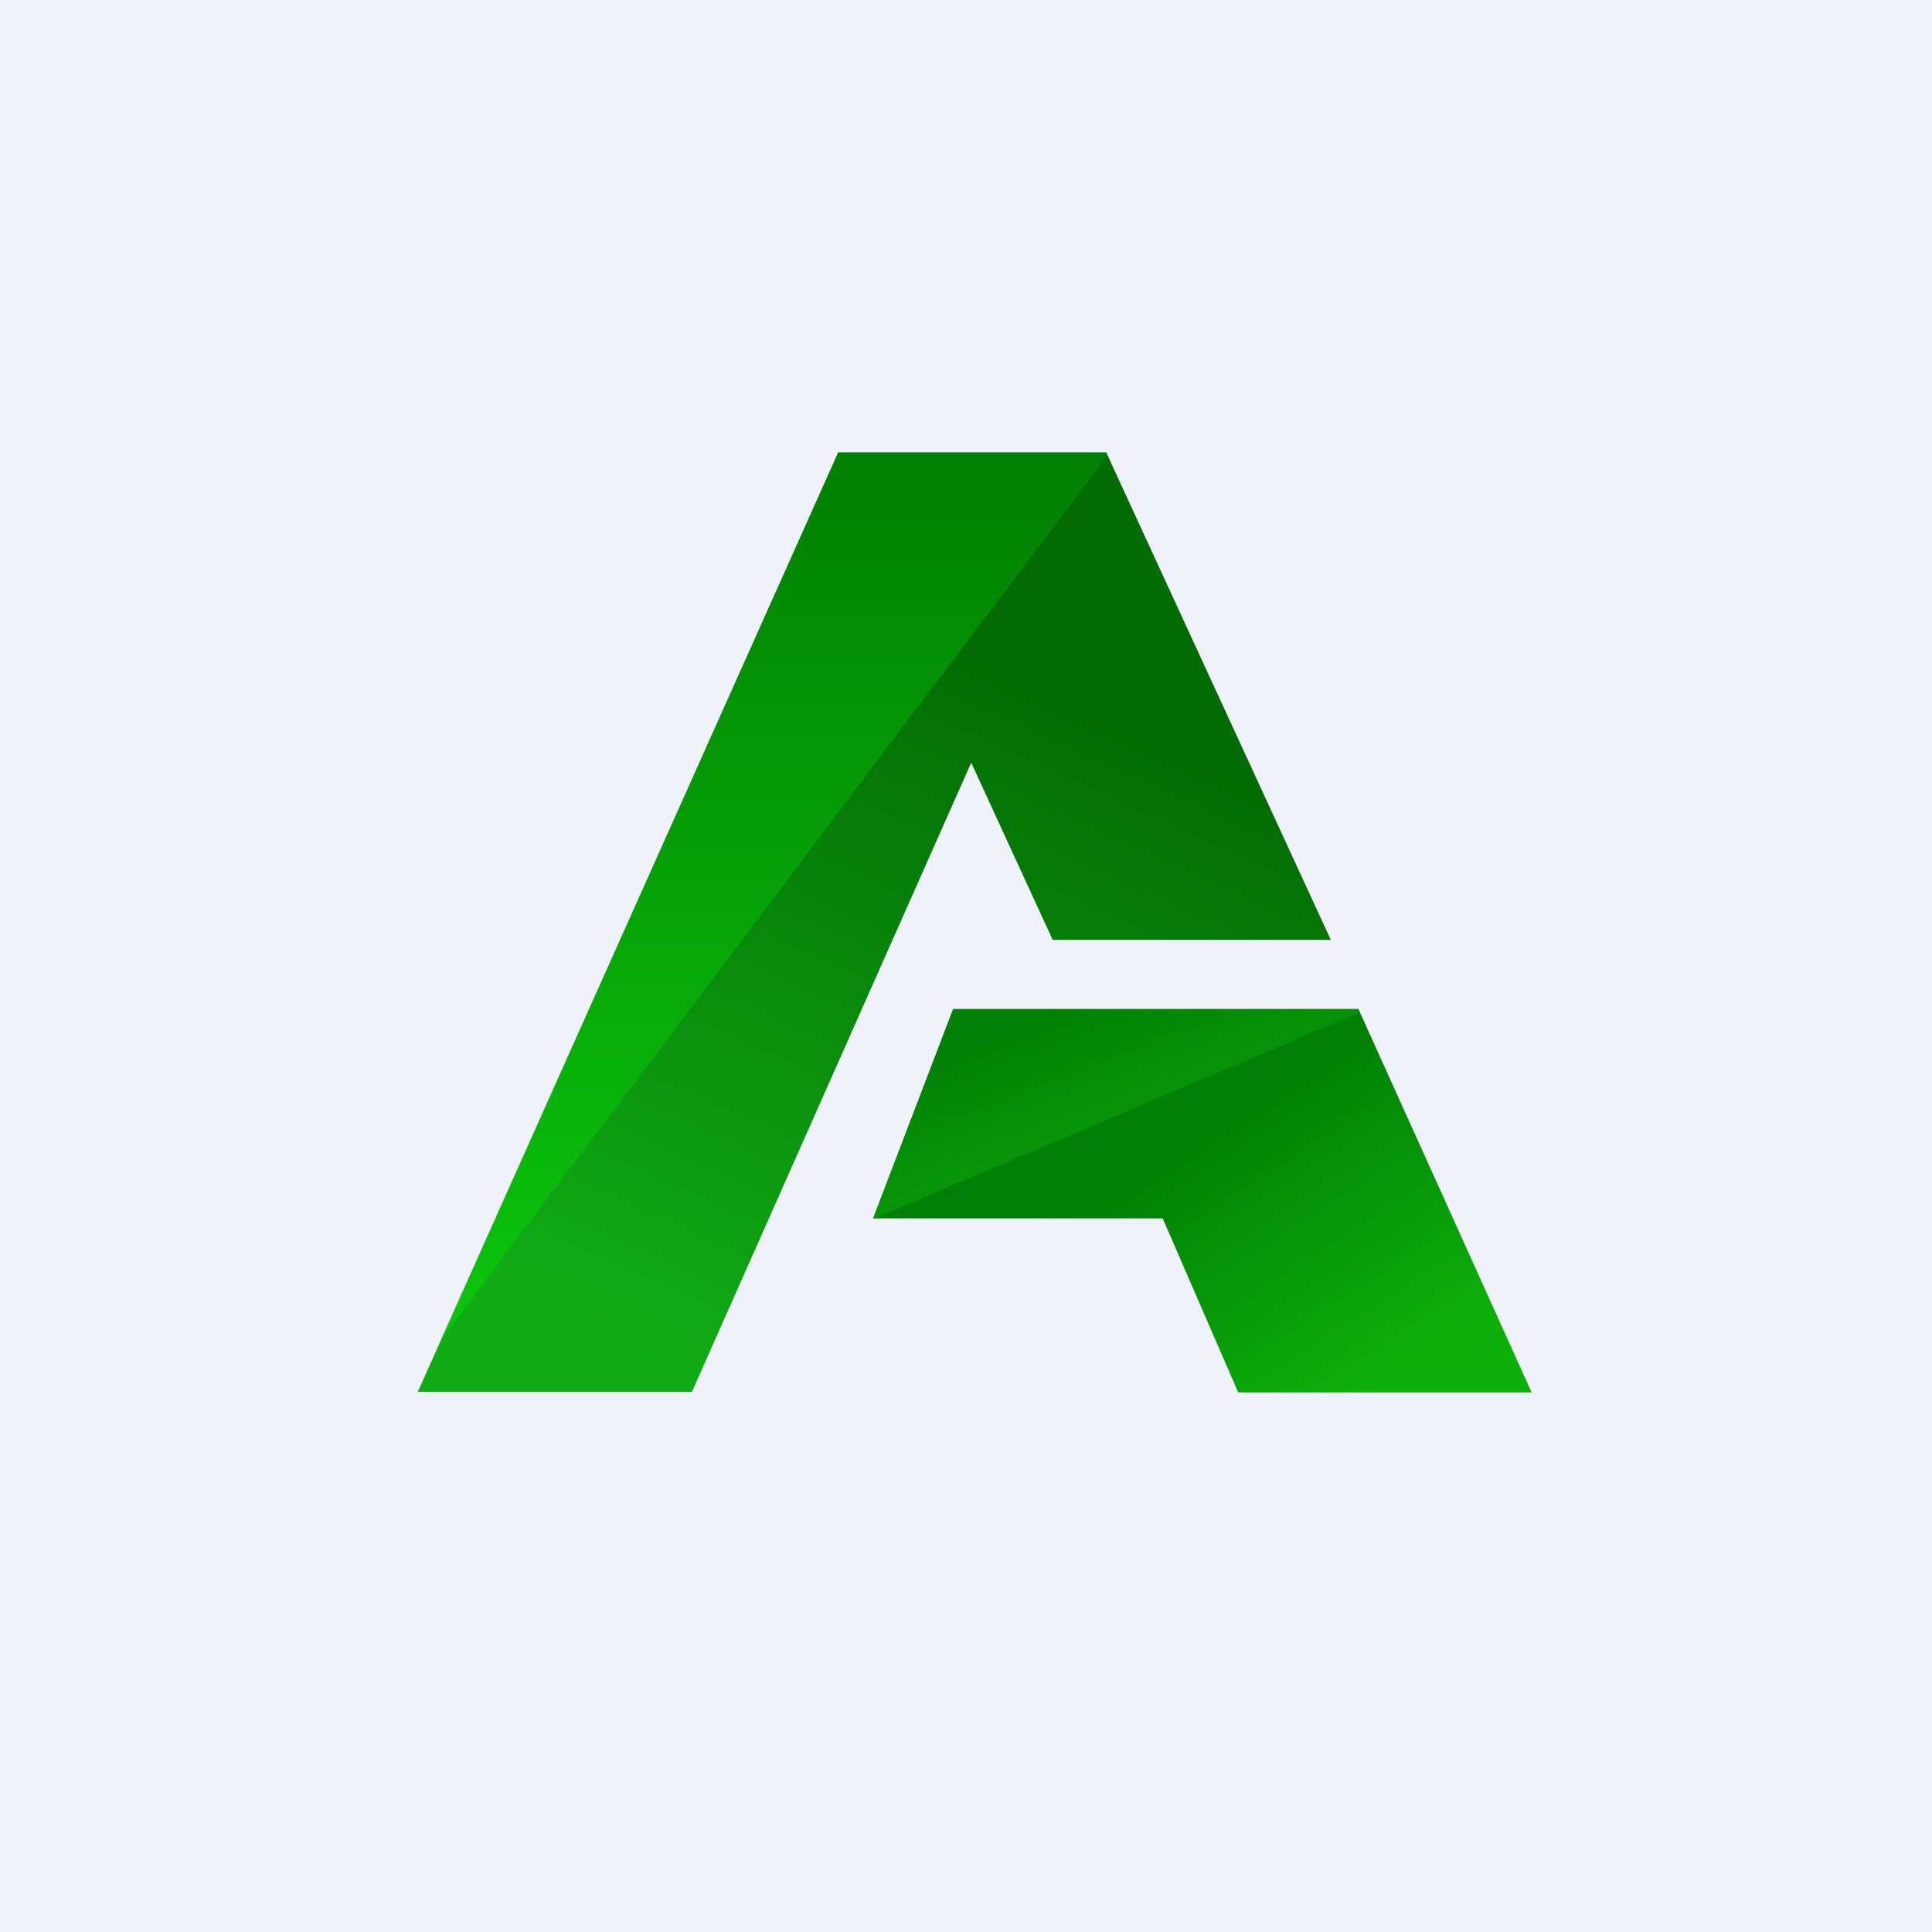
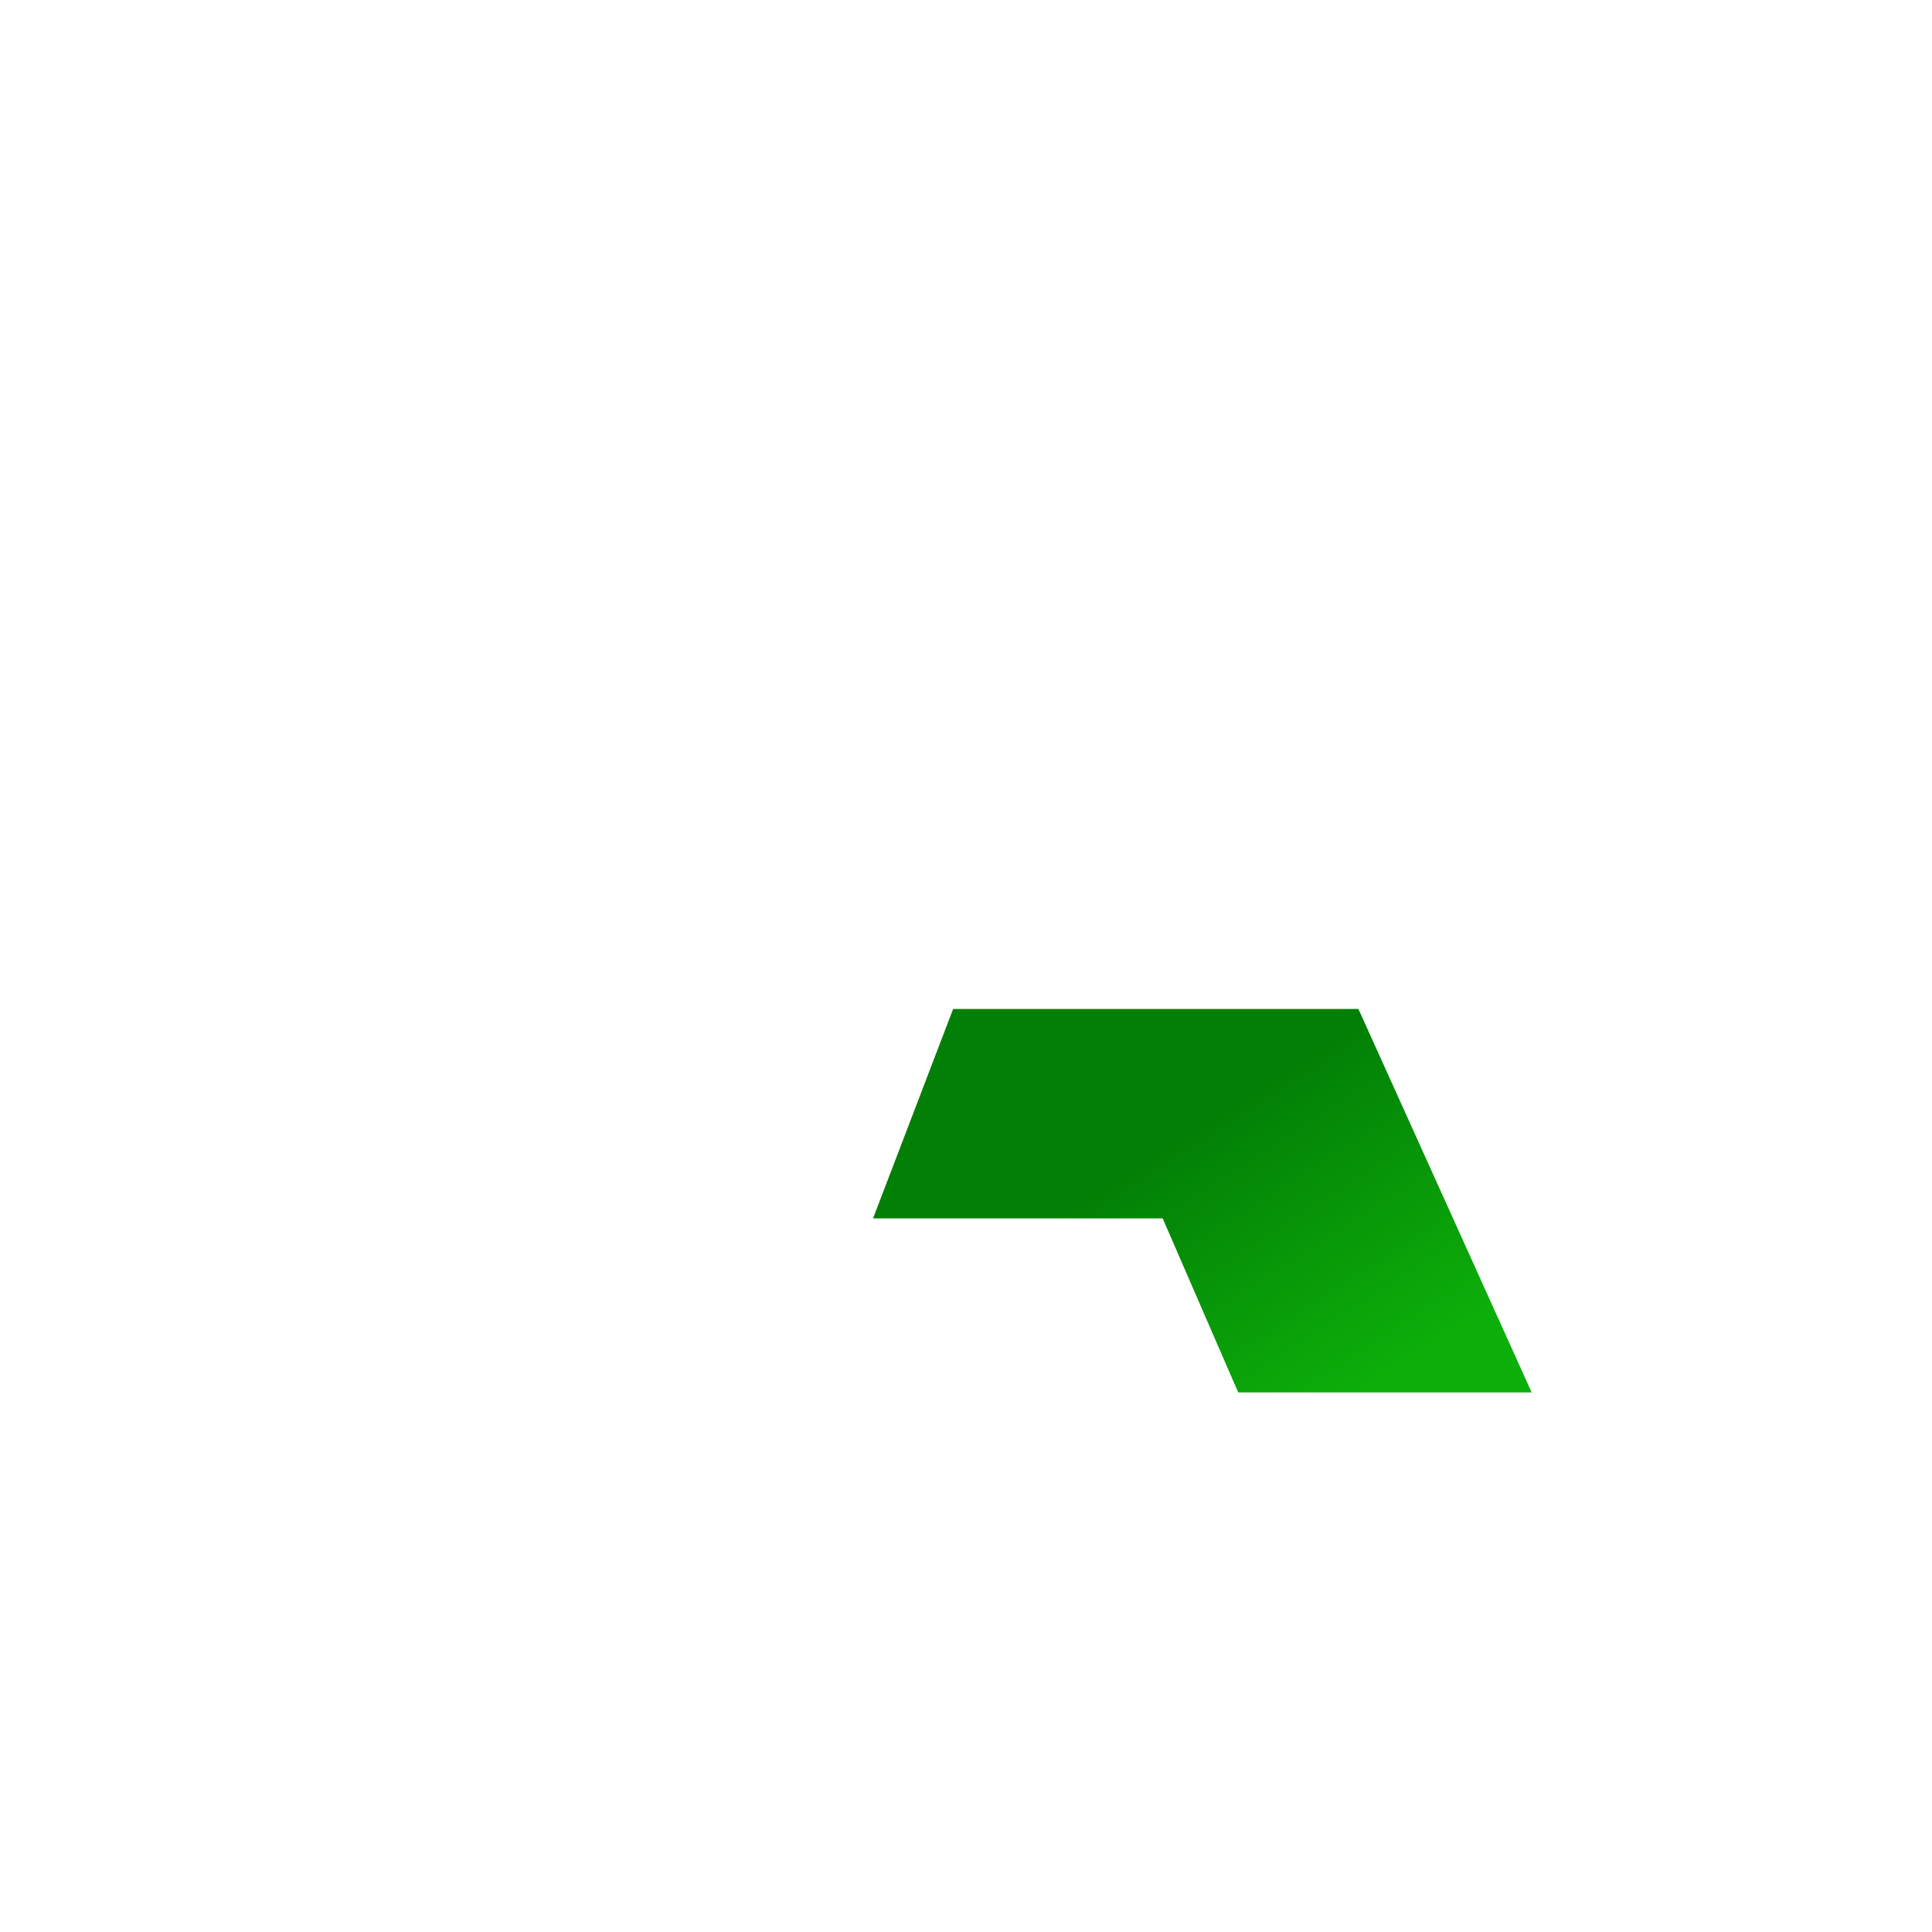
<svg xmlns="http://www.w3.org/2000/svg" viewBox="0 0 55.5 55.5">
-   <path d="M 0,0 H 55.5 V 55.5 H 0 Z" fill="rgb(239, 242, 248)" />
-   <path d="M 19.86,39.985 H 12 L 24.08,13 H 31.78 L 38.23,27 H 30.24 L 27.9,21.91 L 19.87,40 Z" fill="url(#a)" />
-   <path d="M 31.81,13.085 L 12.7,38.44 L 24.08,13 H 31.78 L 31.82,13.1 Z" fill="url(#b)" />
  <path d="M 39.02,28.985 H 27.38 L 25.08,35 H 33.4 L 35.57,40 H 44 L 39.03,29 Z" fill="url(#c)" />
-   <path d="M 38.99,28.985 L 39.04,29.09 L 25.13,35 H 25.09 L 27.38,29 H 39 Z" fill="url(#d)" />
  <defs>
    <linearGradient id="a" x1="31.84" x2="22.8" y1="20.64" y2="40.65" gradientUnits="userSpaceOnUse">
      <stop stop-color="rgb(3, 108, 4)" offset="0" />
      <stop stop-color="rgb(17, 171, 21)" offset="1" />
    </linearGradient>
    <linearGradient id="b" x1="22.26" x2="22.26" y1="13" y2="38.44" gradientUnits="userSpaceOnUse">
      <stop stop-color="rgb(1, 127, 2)" offset="0" />
      <stop stop-color="rgb(11, 198, 13)" offset="1" />
    </linearGradient>
    <linearGradient id="c" x1="34.54" x2="39.53" y1="32.15" y2="39.92" gradientUnits="userSpaceOnUse">
      <stop stop-color="rgb(2, 127, 6)" offset="0" />
      <stop stop-color="rgb(13, 175, 10)" offset="1" />
    </linearGradient>
    <linearGradient id="d" x1="32.43" x2="35.37" y1="27.98" y2="35.86" gradientUnits="userSpaceOnUse">
      <stop stop-color="rgb(2, 127, 6)" offset="0" />
      <stop stop-color="rgb(13, 175, 10)" offset="1" />
    </linearGradient>
  </defs>
</svg>